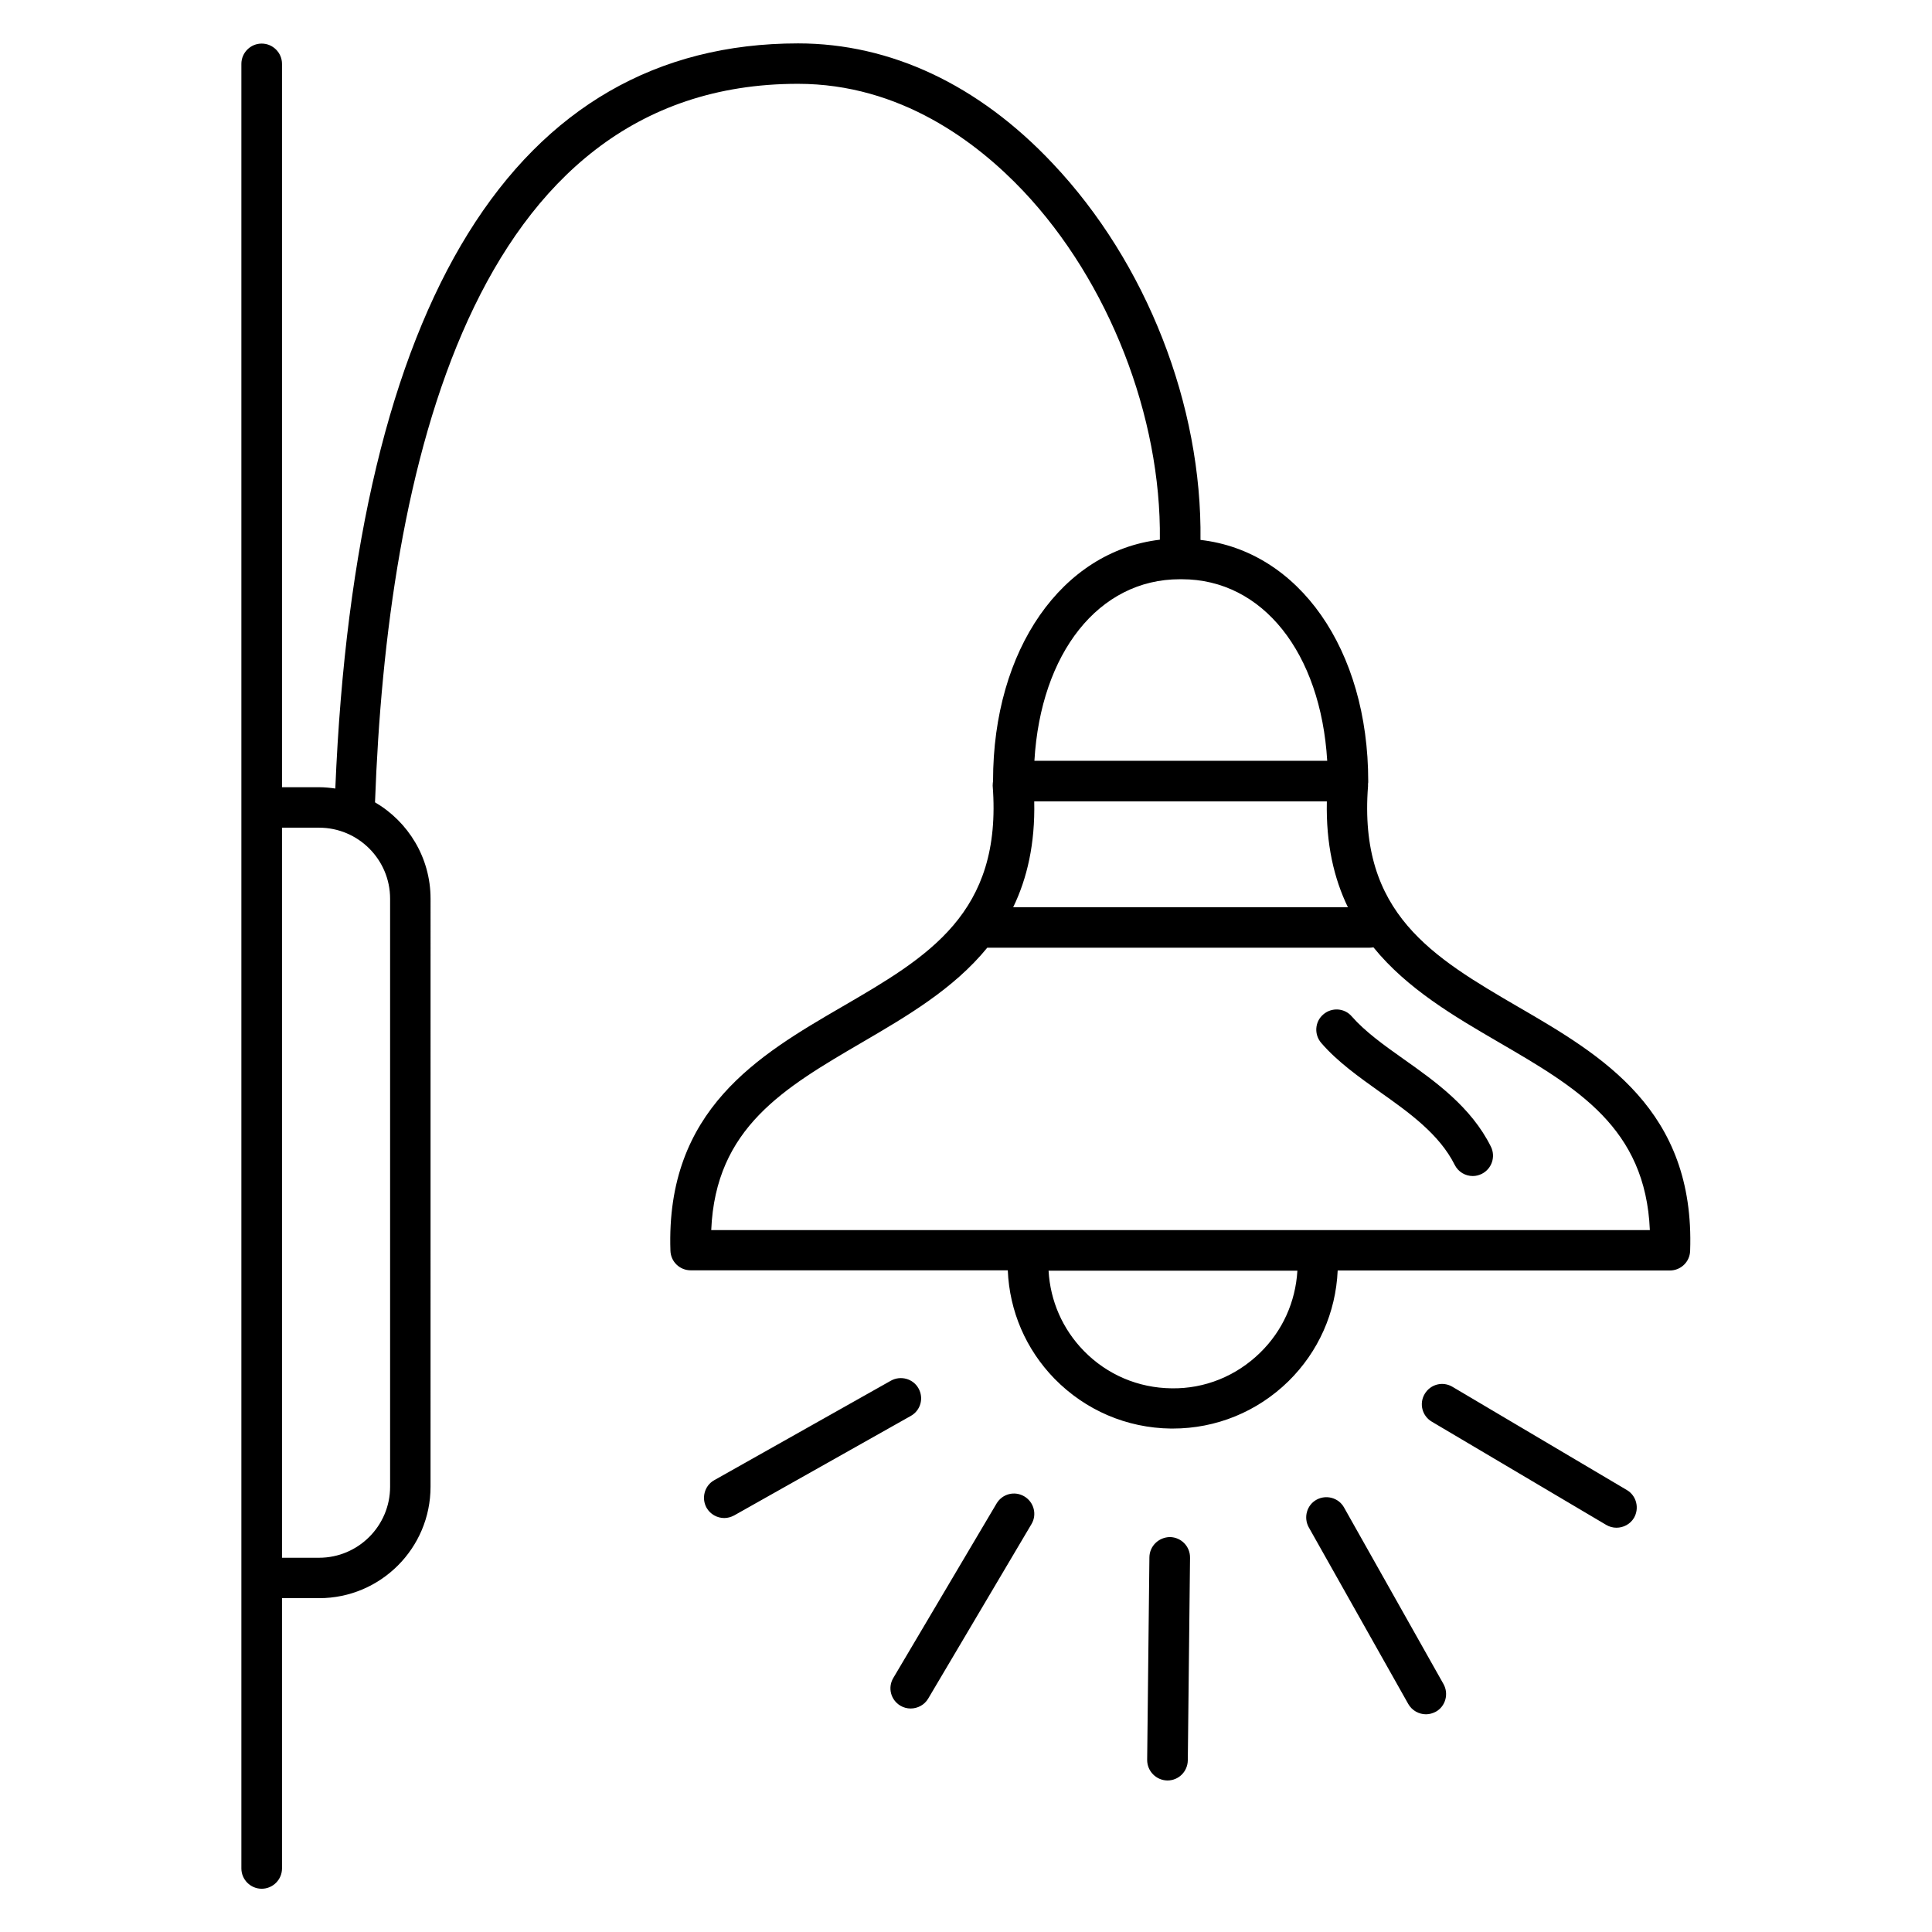
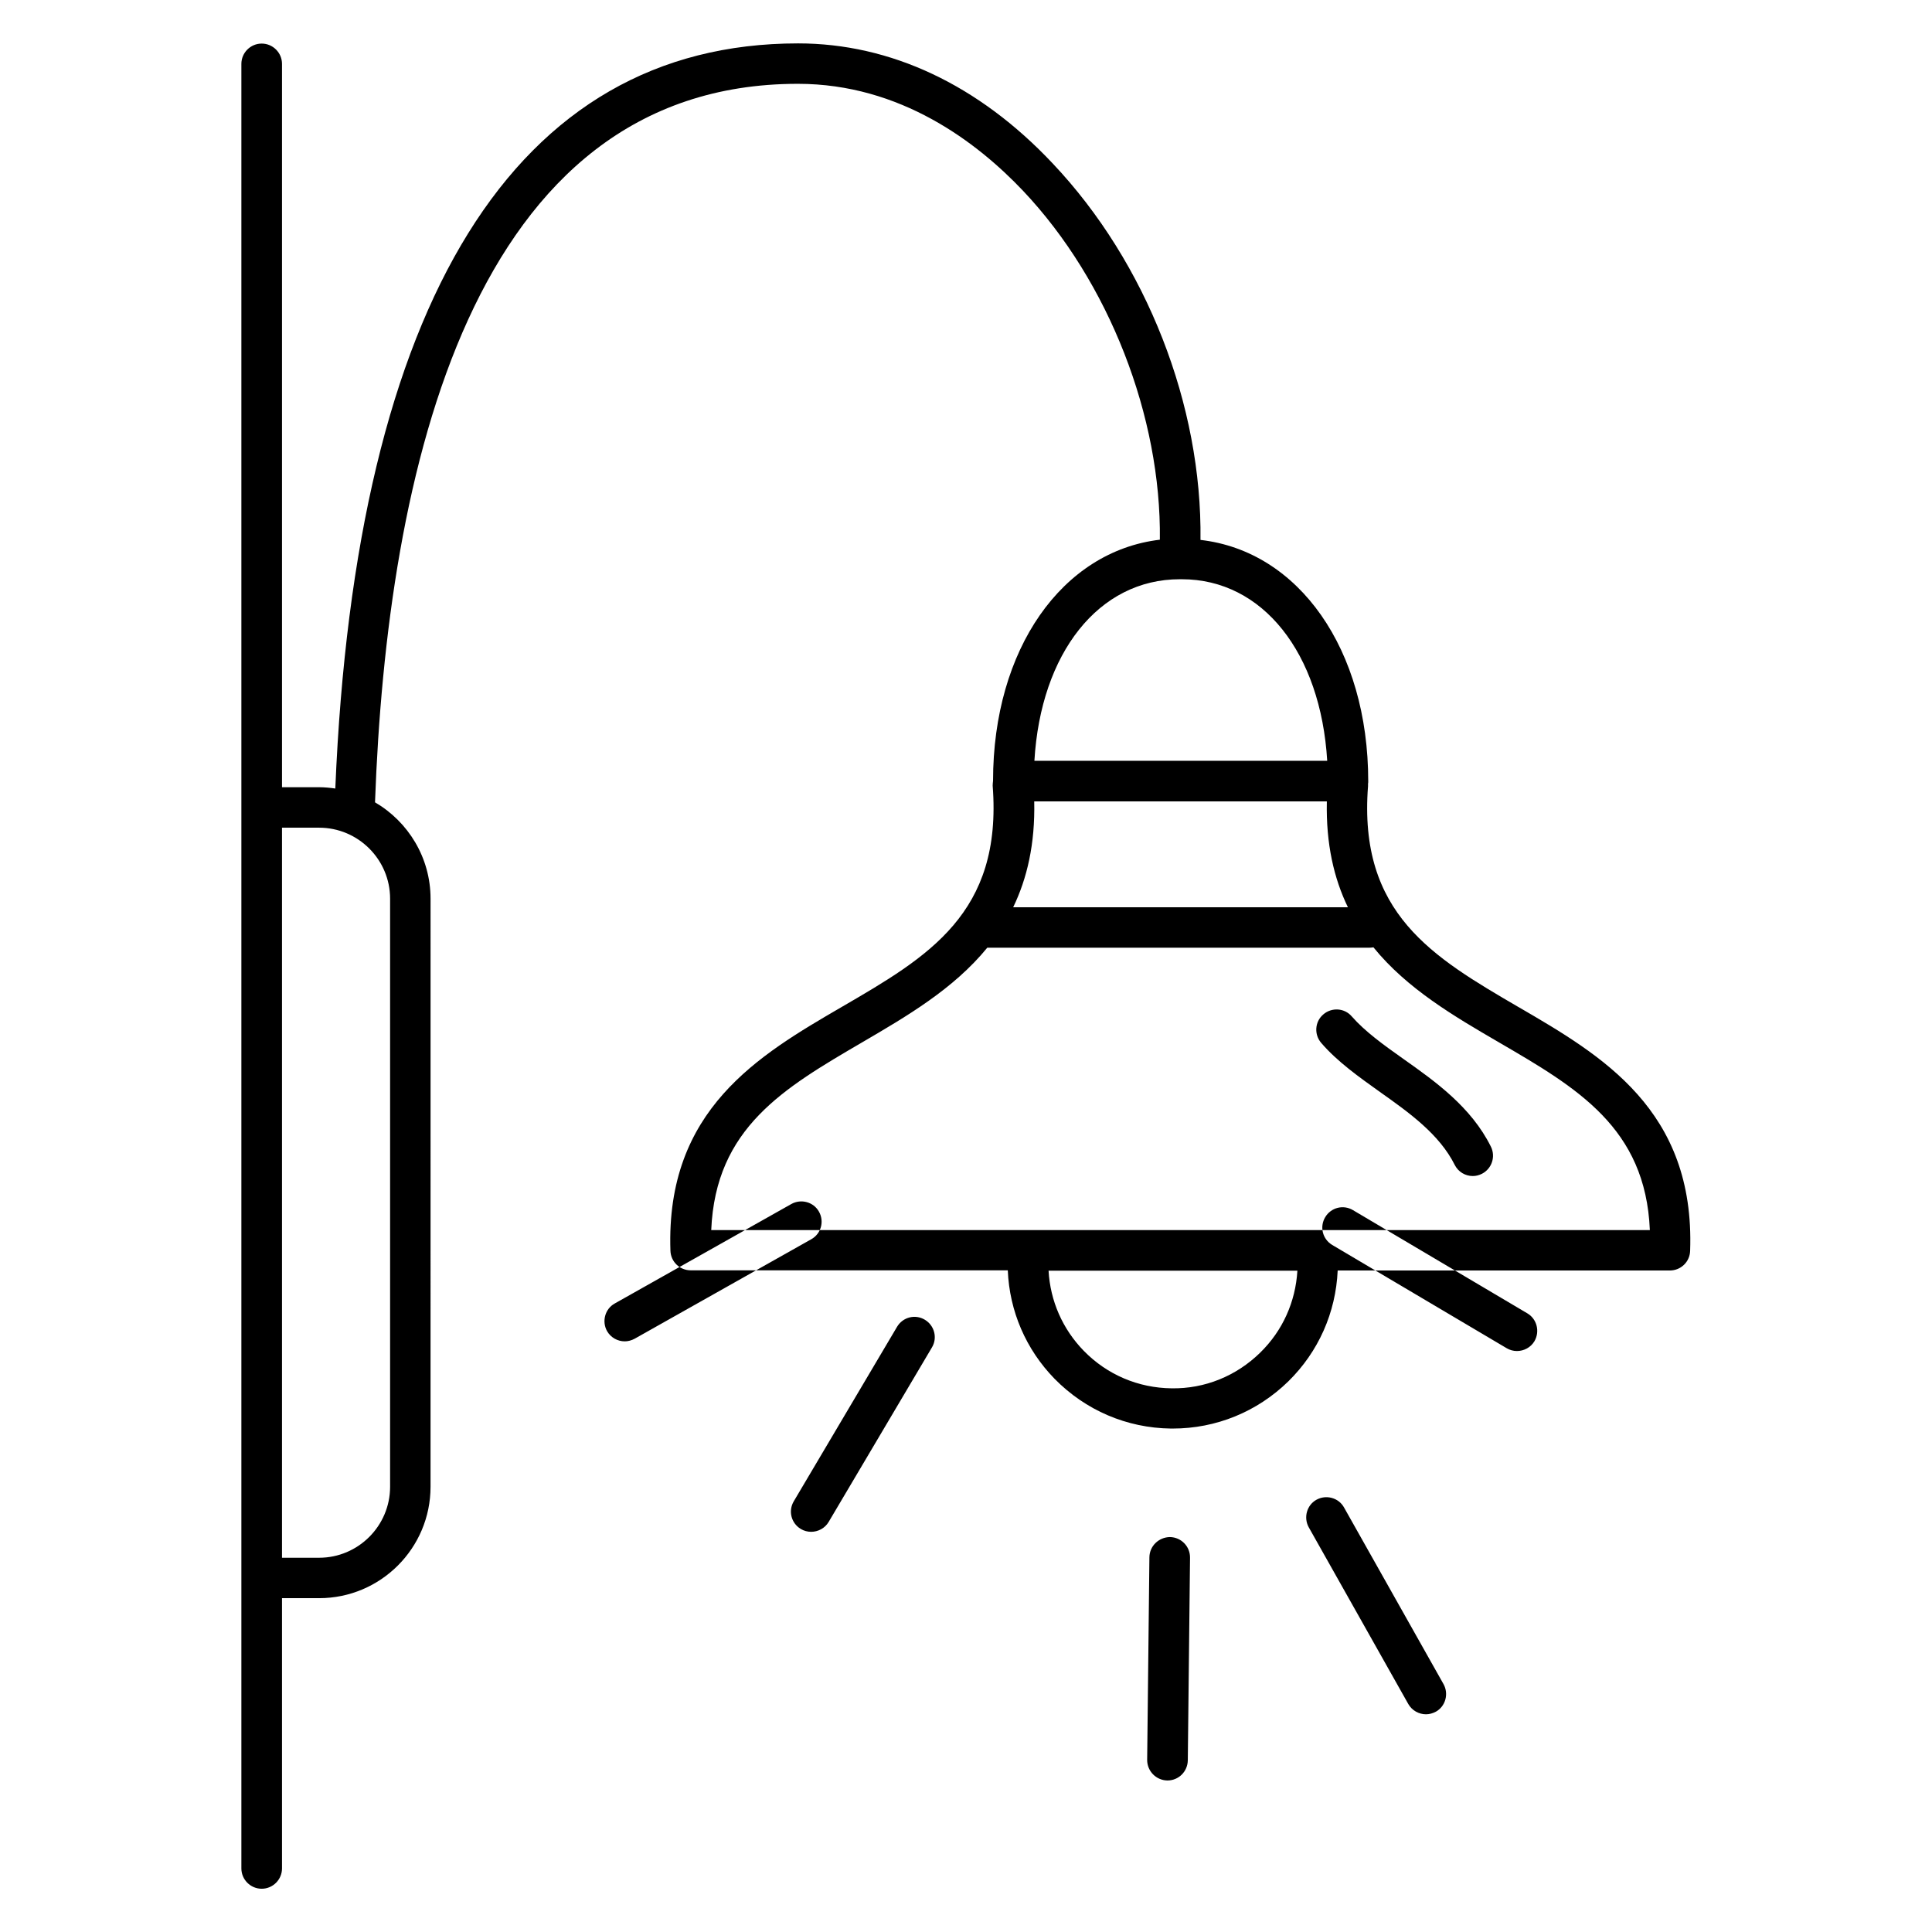
<svg xmlns="http://www.w3.org/2000/svg" fill="#000000" width="800px" height="800px" version="1.1" viewBox="144 144 512 512">
-   <path d="m546.55 410.96c-22.867-13.336-42.625-24.844-40.008-58.629v-0.641c0.051-0.199 0.051-0.445 0.051-0.641 0-35.02-18.422-61-44.453-63.965 0.445-35.66-14.273-73.449-39.168-99.773-19.613-20.848-42.973-31.812-67.473-31.812-74.93 0-117.26 68.262-122.64 197.47-1.383-0.199-2.816-0.348-4.246-0.348h-9.879v-191.69c0-2.965-2.422-5.383-5.383-5.383-2.965 0-5.383 2.422-5.383 5.383v478.22c0 2.965 2.422 5.383 5.383 5.383 2.965 0 5.383-2.422 5.383-5.383v-71.621h9.828c16.301 0 29.535-13.238 29.535-29.535l0.004-155.84c0-10.867-5.926-20.398-14.719-25.535 3.16-87.227 25.289-190.41 112.07-190.41 27.168 0 47.465 15.461 59.715 28.402 22.723 24.055 36.602 59.816 36.207 92.414-25.883 3.062-44.207 28.992-44.207 63.914-0.051 0.445-0.098 0.84-0.098 1.285 2.617 33.836-17.141 45.344-40.008 58.629-21.883 12.742-46.676 27.168-45.391 64.605 0.098 2.914 2.469 5.188 5.383 5.188h84.02c0.445 10.816 4.793 20.941 12.398 28.746 8.199 8.348 19.113 13.039 30.82 13.188h0.492c11.508 0 22.375-4.445 30.625-12.496 8-7.852 12.594-18.227 13.09-29.391h88.02c2.914 0 5.285-2.273 5.383-5.188 1.324-37.391-23.469-51.812-45.352-64.555zm-299.17 127.04c0 10.371-8.445 18.82-18.82 18.82l-9.828-0.004v-193.47h9.828c10.371 0 18.82 8.445 18.82 18.82zm170.7-181.62h77.547c-0.246 11.262 1.875 20.398 5.582 28.055l-88.711 0.004c3.703-7.656 5.828-16.797 5.582-28.059zm38.574-58.875h0.543c21.438 0 36.797 19.512 38.527 48.109h-77.598c1.68-28.551 17.043-48.109 38.527-48.109zm21.289 204.98c-6.324 6.176-14.668 9.582-23.461 9.434-8.84-0.098-17.09-3.606-23.266-9.93-5.629-5.777-8.891-13.238-9.336-21.238h65.941c-0.496 8.25-3.902 15.906-9.879 21.734zm-145.46-32.5c1.137-27.117 19.262-37.637 40.059-49.789 11.656-6.816 24.152-14.078 33.094-25.043h101.3c0.348 0 0.691-0.051 1.039-0.098 8.941 11.016 21.484 18.324 33.191 25.141 20.793 12.102 38.922 22.672 40.059 49.789zm206.61-22.129c1.332 2.668 0.246 5.879-2.371 7.211-0.789 0.395-1.582 0.594-2.422 0.594-1.977 0-3.852-1.086-4.793-2.965-4.051-8.102-12.051-13.828-19.805-19.312-5.531-3.953-11.262-8-15.559-12.992-1.926-2.223-1.73-5.629 0.543-7.559 2.223-1.926 5.629-1.73 7.559 0.543 3.508 4 8.445 7.559 13.684 11.262 8.395 5.934 17.93 12.699 23.164 23.219zm-79.723 108.96-0.59 53.691c-0.051 2.965-2.422 5.336-5.383 5.336h-0.051c-2.965-0.051-5.336-2.469-5.336-5.434l0.594-53.738c0.051-2.965 2.469-5.285 5.434-5.336 3.012 0.047 5.383 2.519 5.332 5.481zm67.176 33.488c1.434 2.57 0.543 5.879-2.023 7.309-0.84 0.445-1.73 0.691-2.617 0.691-1.875 0-3.703-0.988-4.691-2.715l-26.375-46.824c-1.434-2.57-0.543-5.879 2.023-7.309 2.57-1.434 5.879-0.543 7.309 2.023zm50.48-44.059c-0.988 1.68-2.816 2.617-4.644 2.617-0.938 0-1.875-0.246-2.715-0.742l-46.23-27.363c-2.57-1.531-3.406-4.793-1.875-7.359 1.531-2.57 4.793-3.406 7.359-1.875l46.23 27.363c2.516 1.484 3.356 4.793 1.875 7.359zm-159.69 1.68-27.363 46.23c-0.988 1.68-2.816 2.617-4.644 2.617-0.938 0-1.875-0.246-2.715-0.742-2.57-1.531-3.406-4.793-1.875-7.359l27.363-46.23c1.531-2.57 4.793-3.406 7.359-1.875 2.566 1.531 3.406 4.84 1.875 7.359zm-31.957-28.695-46.824 26.375c-0.84 0.445-1.73 0.691-2.617 0.691-1.875 0-3.703-0.988-4.691-2.715-1.434-2.57-0.543-5.879 2.023-7.309l46.824-26.375c2.57-1.434 5.879-0.543 7.309 2.023 1.484 2.617 0.543 5.875-2.023 7.309z" />
+   <path d="m546.55 410.96c-22.867-13.336-42.625-24.844-40.008-58.629v-0.641c0.051-0.199 0.051-0.445 0.051-0.641 0-35.02-18.422-61-44.453-63.965 0.445-35.66-14.273-73.449-39.168-99.773-19.613-20.848-42.973-31.812-67.473-31.812-74.93 0-117.26 68.262-122.64 197.47-1.383-0.199-2.816-0.348-4.246-0.348h-9.879v-191.69c0-2.965-2.422-5.383-5.383-5.383-2.965 0-5.383 2.422-5.383 5.383v478.22c0 2.965 2.422 5.383 5.383 5.383 2.965 0 5.383-2.422 5.383-5.383v-71.621h9.828c16.301 0 29.535-13.238 29.535-29.535l0.004-155.84c0-10.867-5.926-20.398-14.719-25.535 3.16-87.227 25.289-190.41 112.07-190.41 27.168 0 47.465 15.461 59.715 28.402 22.723 24.055 36.602 59.816 36.207 92.414-25.883 3.062-44.207 28.992-44.207 63.914-0.051 0.445-0.098 0.84-0.098 1.285 2.617 33.836-17.141 45.344-40.008 58.629-21.883 12.742-46.676 27.168-45.391 64.605 0.098 2.914 2.469 5.188 5.383 5.188h84.02c0.445 10.816 4.793 20.941 12.398 28.746 8.199 8.348 19.113 13.039 30.82 13.188h0.492c11.508 0 22.375-4.445 30.625-12.496 8-7.852 12.594-18.227 13.09-29.391h88.02c2.914 0 5.285-2.273 5.383-5.188 1.324-37.391-23.469-51.812-45.352-64.555zm-299.17 127.04c0 10.371-8.445 18.82-18.82 18.82l-9.828-0.004v-193.47h9.828c10.371 0 18.82 8.445 18.82 18.82zm170.7-181.62h77.547c-0.246 11.262 1.875 20.398 5.582 28.055l-88.711 0.004c3.703-7.656 5.828-16.797 5.582-28.059zm38.574-58.875h0.543c21.438 0 36.797 19.512 38.527 48.109h-77.598c1.68-28.551 17.043-48.109 38.527-48.109zm21.289 204.98c-6.324 6.176-14.668 9.582-23.461 9.434-8.84-0.098-17.09-3.606-23.266-9.93-5.629-5.777-8.891-13.238-9.336-21.238h65.941c-0.496 8.25-3.902 15.906-9.879 21.734zm-145.46-32.5c1.137-27.117 19.262-37.637 40.059-49.789 11.656-6.816 24.152-14.078 33.094-25.043h101.3c0.348 0 0.691-0.051 1.039-0.098 8.941 11.016 21.484 18.324 33.191 25.141 20.793 12.102 38.922 22.672 40.059 49.789zm206.61-22.129c1.332 2.668 0.246 5.879-2.371 7.211-0.789 0.395-1.582 0.594-2.422 0.594-1.977 0-3.852-1.086-4.793-2.965-4.051-8.102-12.051-13.828-19.805-19.312-5.531-3.953-11.262-8-15.559-12.992-1.926-2.223-1.73-5.629 0.543-7.559 2.223-1.926 5.629-1.73 7.559 0.543 3.508 4 8.445 7.559 13.684 11.262 8.395 5.934 17.93 12.699 23.164 23.219zm-79.723 108.96-0.59 53.691c-0.051 2.965-2.422 5.336-5.383 5.336h-0.051c-2.965-0.051-5.336-2.469-5.336-5.434l0.594-53.738c0.051-2.965 2.469-5.285 5.434-5.336 3.012 0.047 5.383 2.519 5.332 5.481zm67.176 33.488c1.434 2.57 0.543 5.879-2.023 7.309-0.84 0.445-1.73 0.691-2.617 0.691-1.875 0-3.703-0.988-4.691-2.715l-26.375-46.824c-1.434-2.57-0.543-5.879 2.023-7.309 2.57-1.434 5.879-0.543 7.309 2.023m50.48-44.059c-0.988 1.68-2.816 2.617-4.644 2.617-0.938 0-1.875-0.246-2.715-0.742l-46.23-27.363c-2.57-1.531-3.406-4.793-1.875-7.359 1.531-2.57 4.793-3.406 7.359-1.875l46.23 27.363c2.516 1.484 3.356 4.793 1.875 7.359zm-159.69 1.68-27.363 46.23c-0.988 1.68-2.816 2.617-4.644 2.617-0.938 0-1.875-0.246-2.715-0.742-2.57-1.531-3.406-4.793-1.875-7.359l27.363-46.23c1.531-2.57 4.793-3.406 7.359-1.875 2.566 1.531 3.406 4.84 1.875 7.359zm-31.957-28.695-46.824 26.375c-0.84 0.445-1.73 0.691-2.617 0.691-1.875 0-3.703-0.988-4.691-2.715-1.434-2.57-0.543-5.879 2.023-7.309l46.824-26.375c2.57-1.434 5.879-0.543 7.309 2.023 1.484 2.617 0.543 5.875-2.023 7.309z" />
</svg>